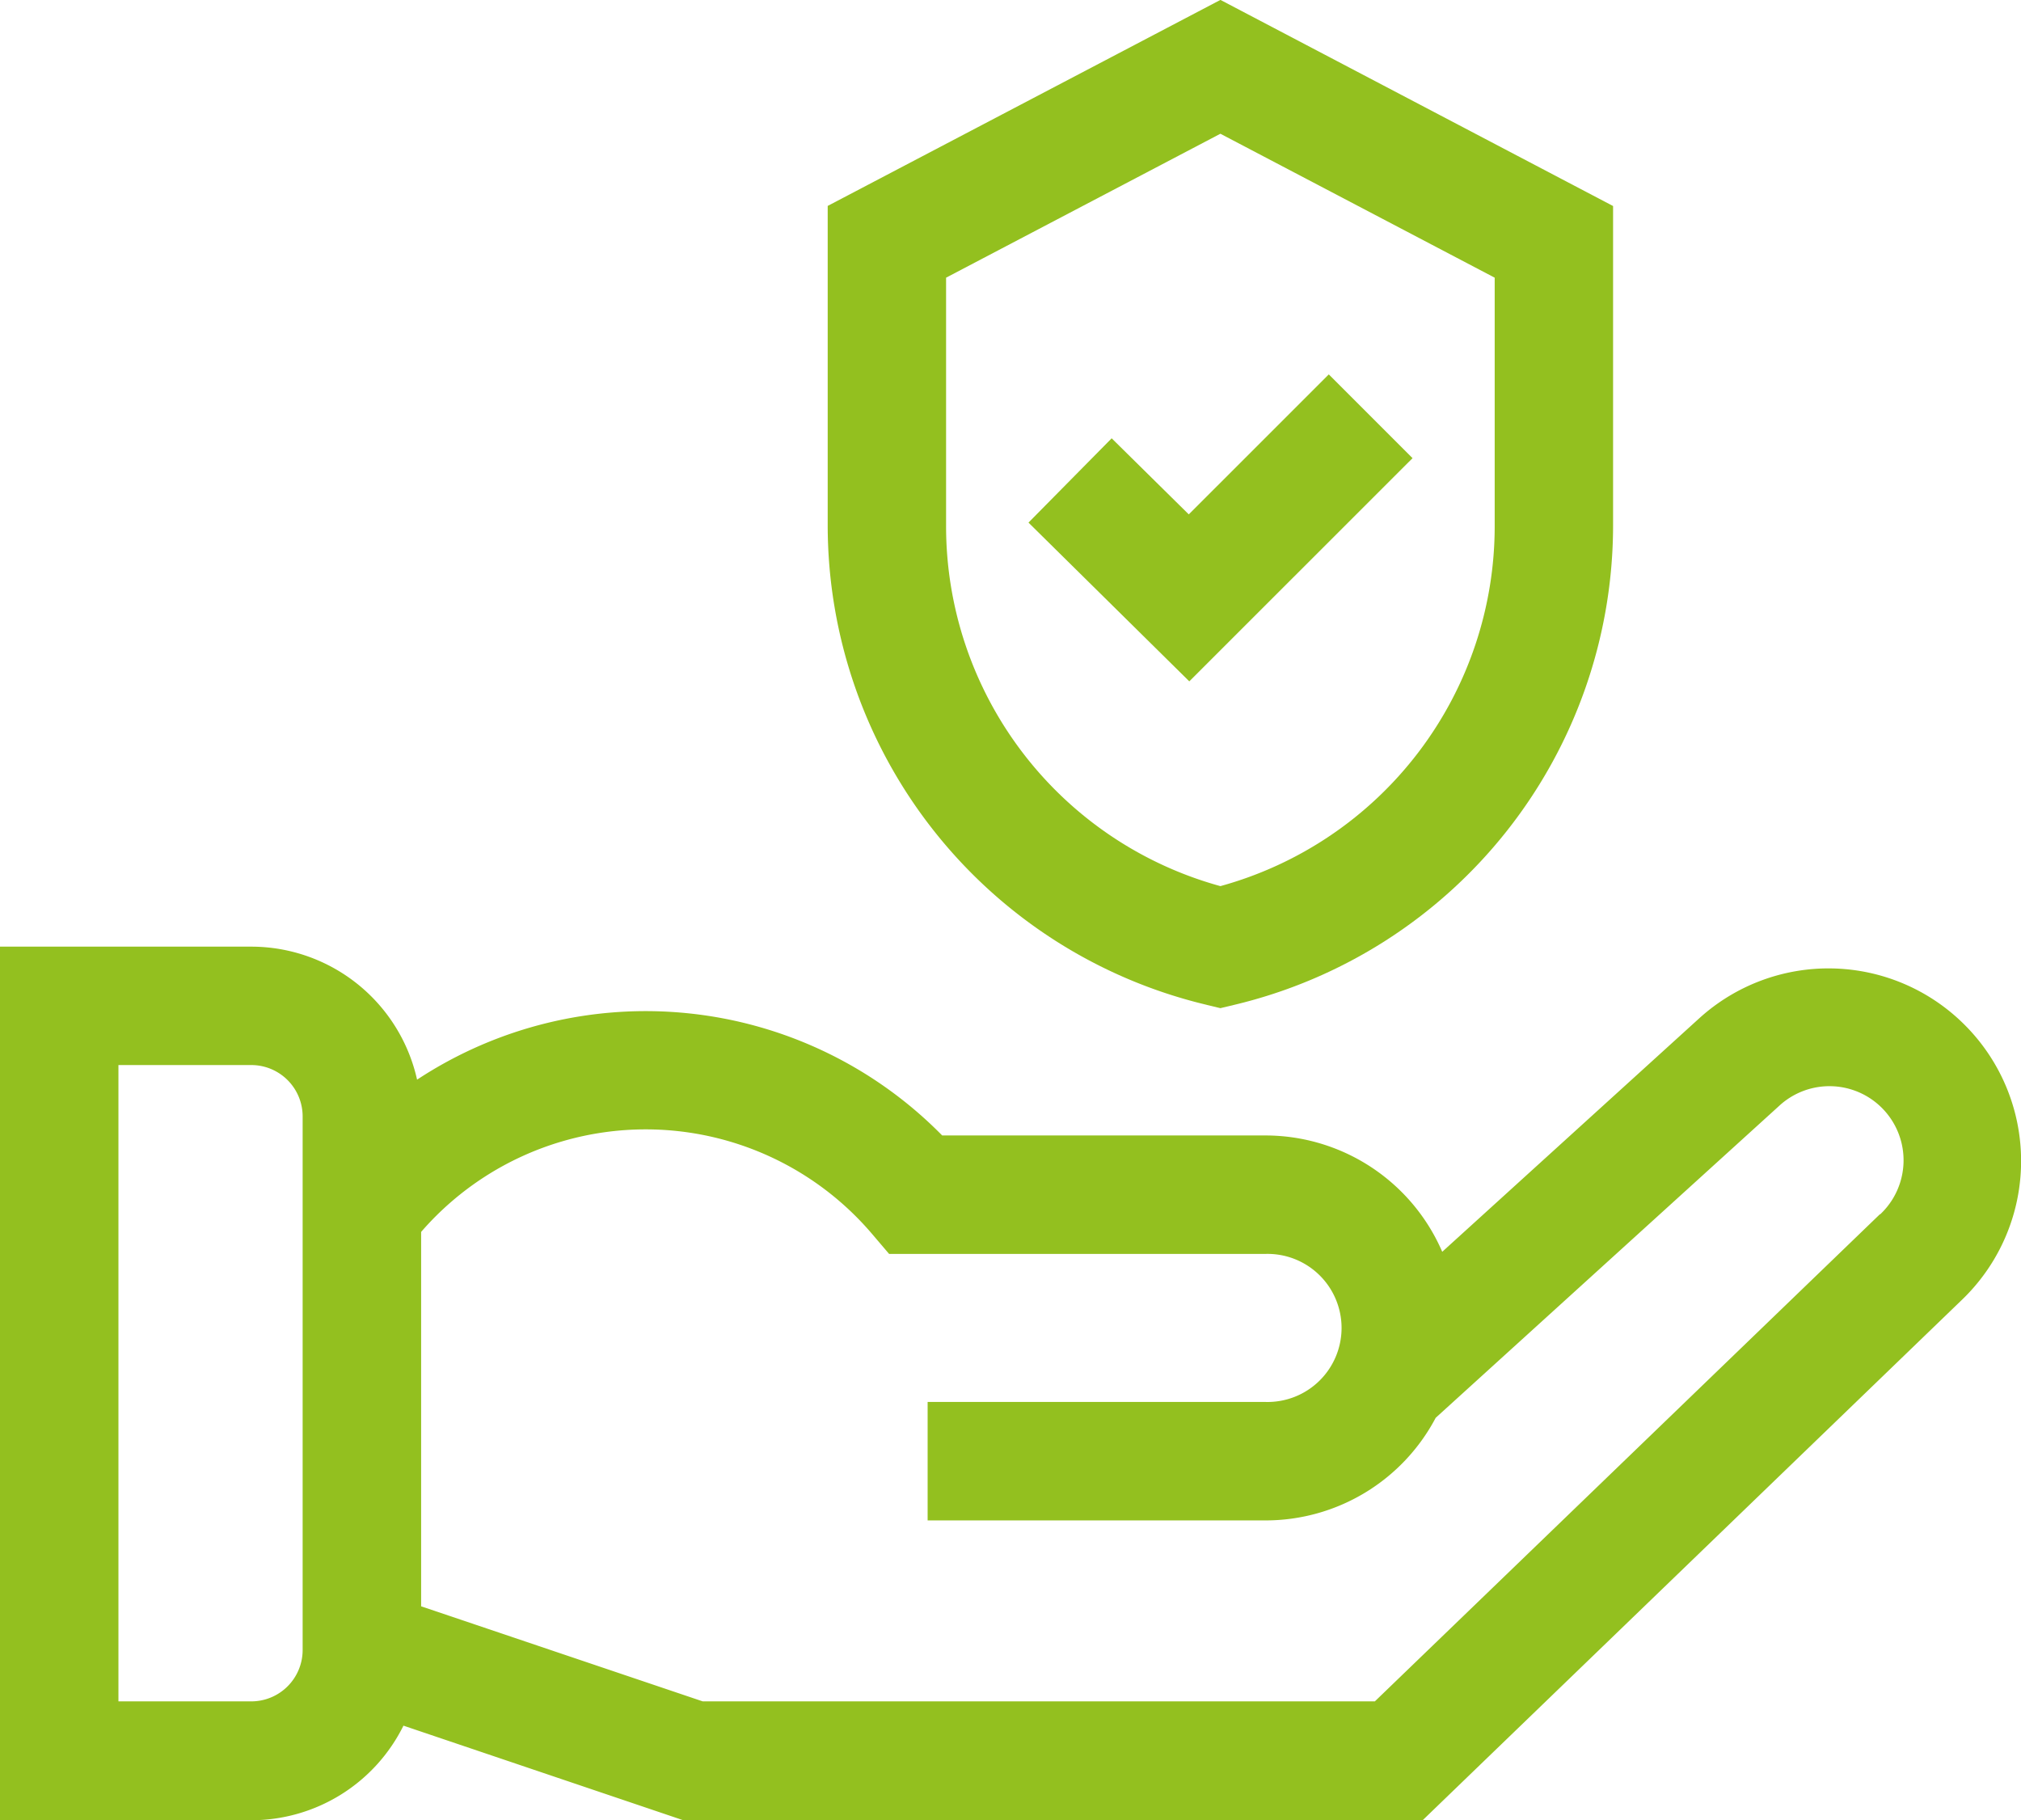
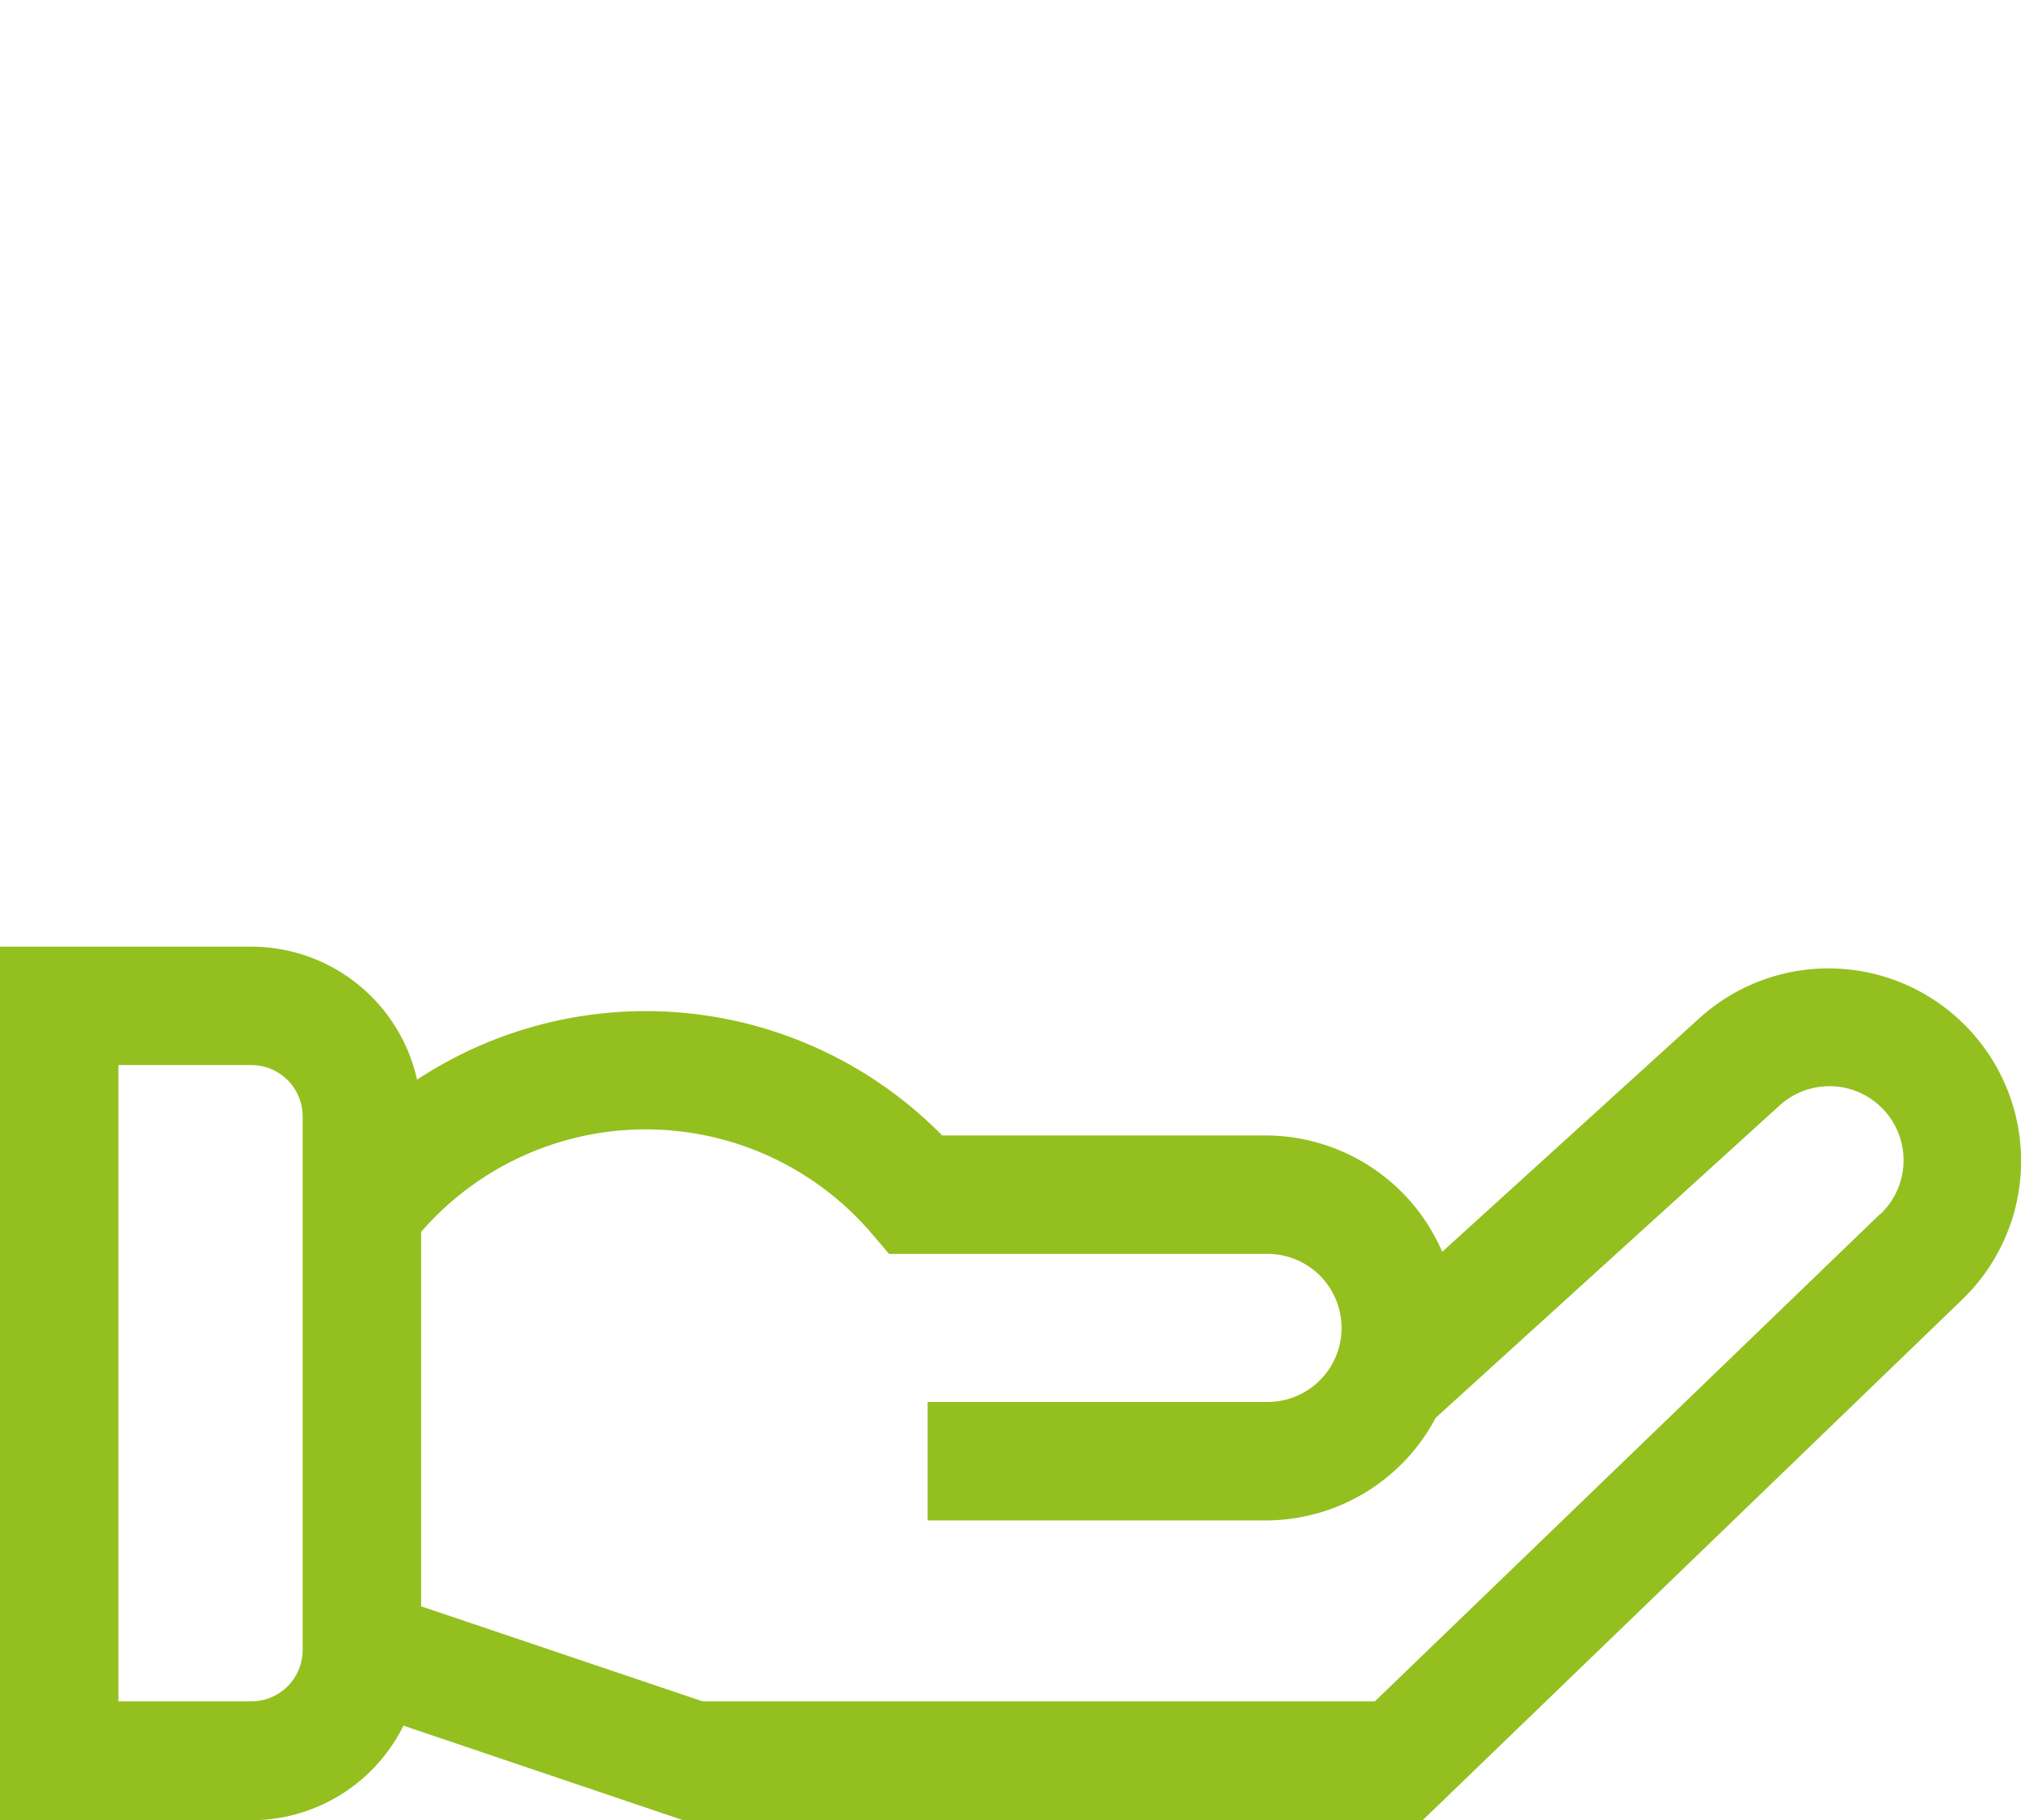
<svg xmlns="http://www.w3.org/2000/svg" width="38.872" height="35" viewBox="0 0 38.872 35">
  <g transform="translate(0 -25.502)">
-     <path d="M216.975,44.827l.263.063.263-.063a9.483,9.483,0,0,0,7.29-9.226V29.464L217.239,25.5l-7.554,3.962V35.6a9.483,9.483,0,0,0,7.29,9.226Zm-5.013-13.985,5.276-2.768,5.276,2.768V35.6a7.18,7.18,0,0,1-5.276,6.943,7.18,7.18,0,0,1-5.276-6.943Z" transform="translate(-193.765)" fill="#93c01f" />
-     <path d="M267.956,121.945l-1.611-1.611-2.693,2.692-1.483-1.463-1.6,1.621,3.093,3.053Z" transform="translate(-240.787 -87.632)" fill="#93c01f" />
    <path d="M37.788,266.777a3.7,3.7,0,0,0-5.108-.123l-4.94,4.487a3.706,3.706,0,0,0-3.4-2.237H18.122a7.995,7.995,0,0,0-10.1-1.073,3.27,3.27,0,0,0-3.187-2.558H0v16.8H4.834a3.268,3.268,0,0,0,2.926-1.819l5.382,1.819H27.363L37.74,272.061a3.7,3.7,0,0,0,.048-5.284ZM5.821,278.8a.988.988,0,0,1-.987.987H2.278V267.55H4.834a.988.988,0,0,1,.987.987Zm30.338-8.382-9.715,9.369H13.516L8.1,277.959v-7.2a5.718,5.718,0,0,1,8.66.023l.341.4h7.241a1.424,1.424,0,1,1,0,2.847h-6.5v2.278h6.5a3.7,3.7,0,0,0,3.272-1.973l6.6-5.993a1.425,1.425,0,0,1,1.948,2.081Z" transform="translate(0 -221.566)" fill="#93c01f" />
  </g>
</svg>